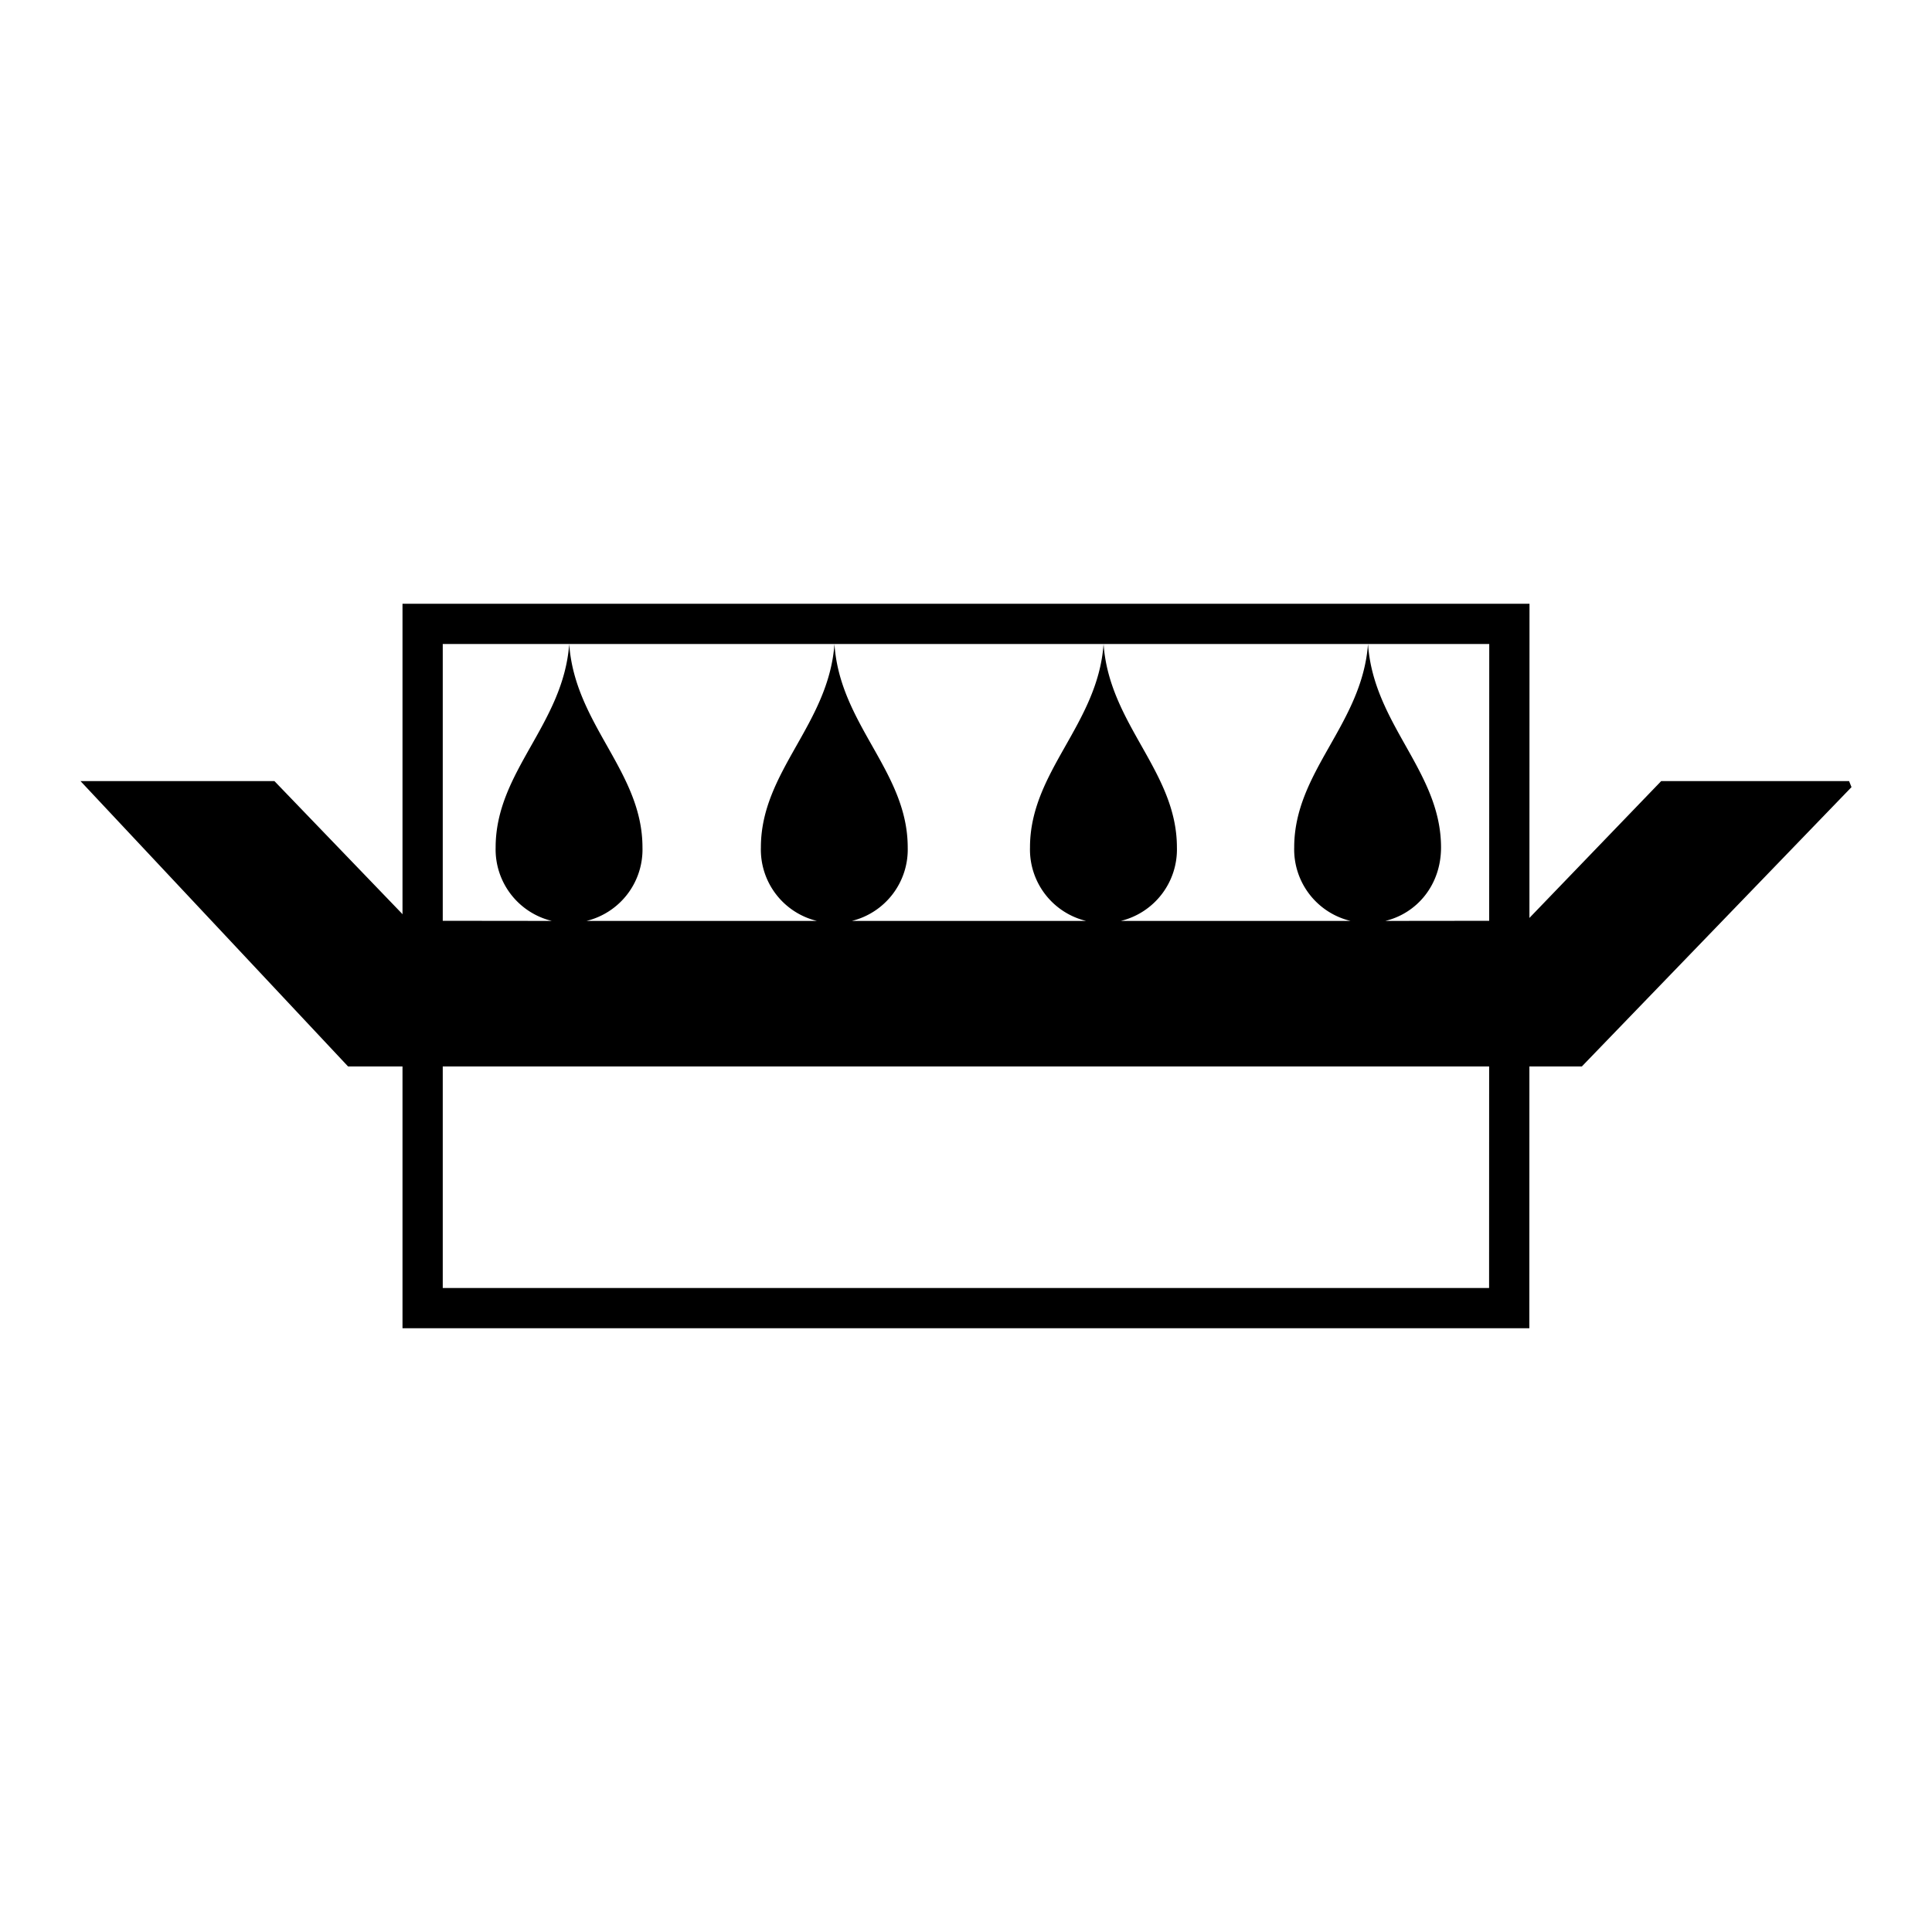
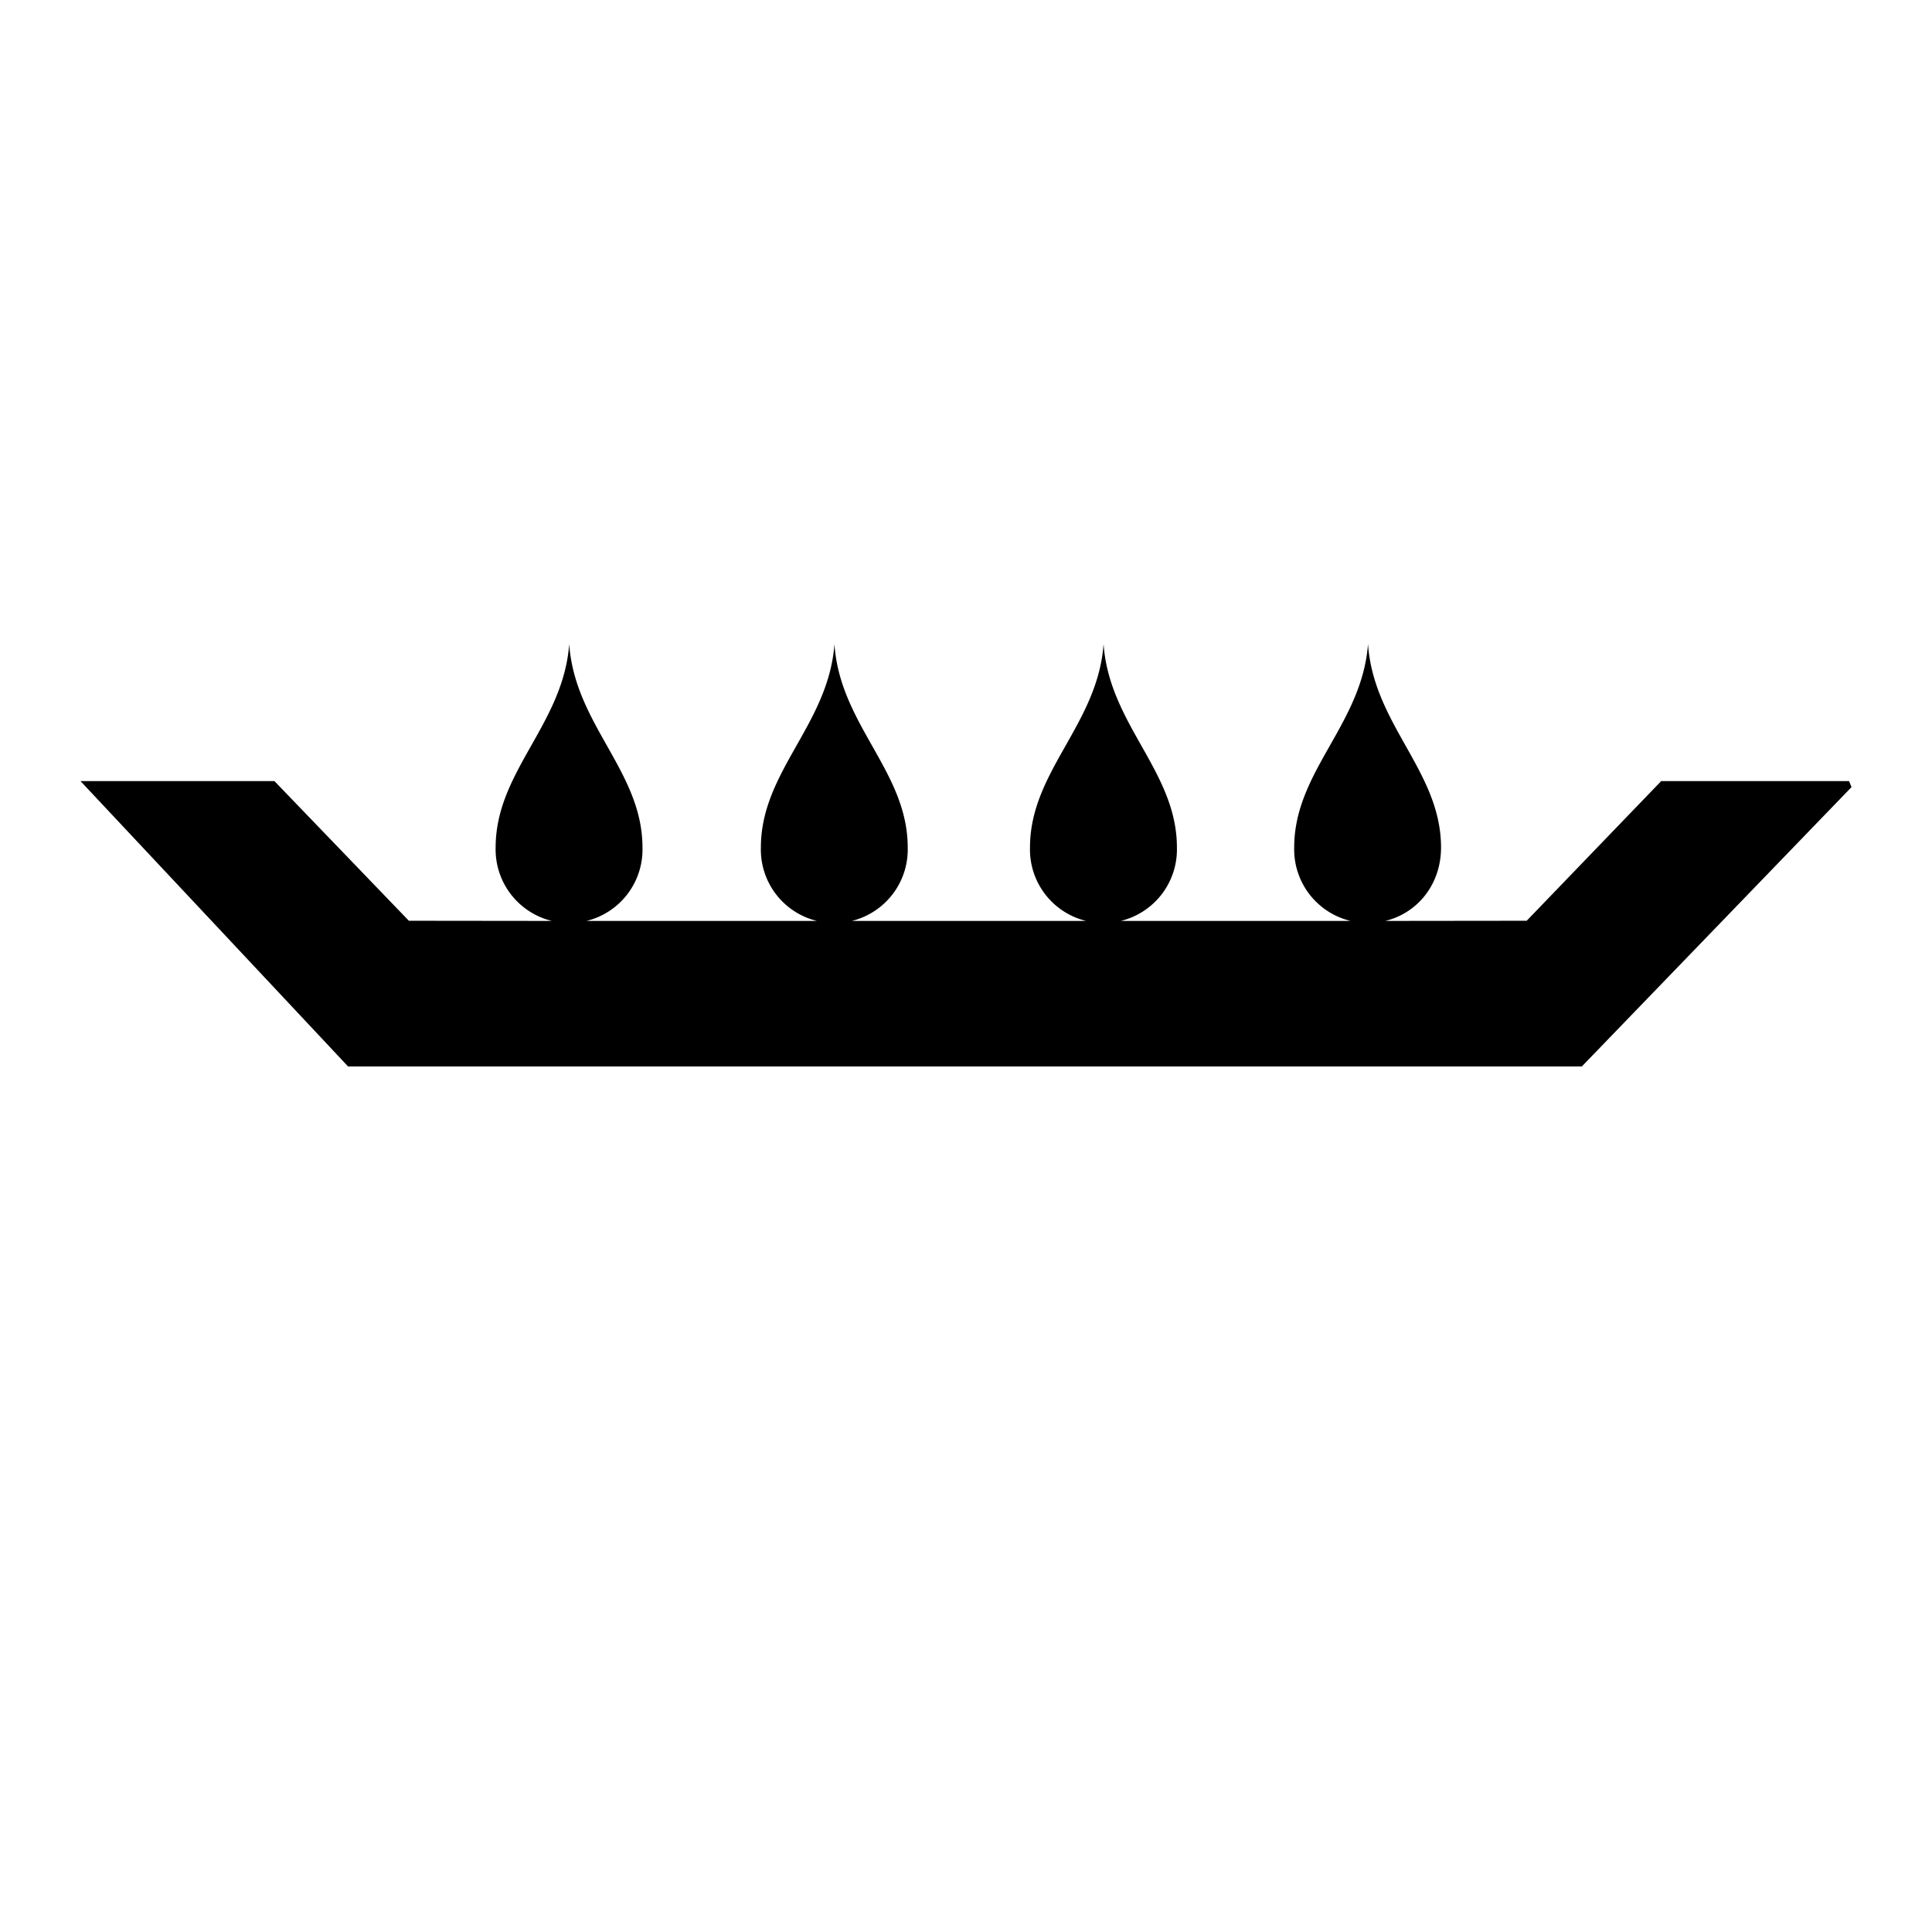
<svg xmlns="http://www.w3.org/2000/svg" viewBox="0 0 24 24">
  <g fill="currentColor">
    <path d="M16.994 8c.068 1.002.907 1.582.907 2.527 0 .468-.3.818-.692.913l1.756-.002 1.671-1.735h2.334l.03.075-3.35 3.47H4.324L1 9.703h2.409l1.67 1.735 1.776.002a.914.914 0 0 1-.698-.913c0-.945.84-1.525.914-2.527.069 1.002.91 1.582.91 2.527a.913.913 0 0 1-.695.913h2.862a.912.912 0 0 1-.696-.913c0-.945.841-1.525.914-2.527.065 1.002.91 1.582.91 2.527a.914.914 0 0 1-.694.913h2.91a.913.913 0 0 1-.697-.913c0-.945.842-1.525.914-2.527.07 1.002.911 1.582.911 2.527a.914.914 0 0 1-.697.913h2.854a.914.914 0 0 1-.7-.913c0-.945.842-1.525.917-2.527Z" />
-     <path d="m19 7.5-.002 9H5v-9h14Zm-.5.5h-13v8h12.998l.002-8Z" />
  </g>
</svg>